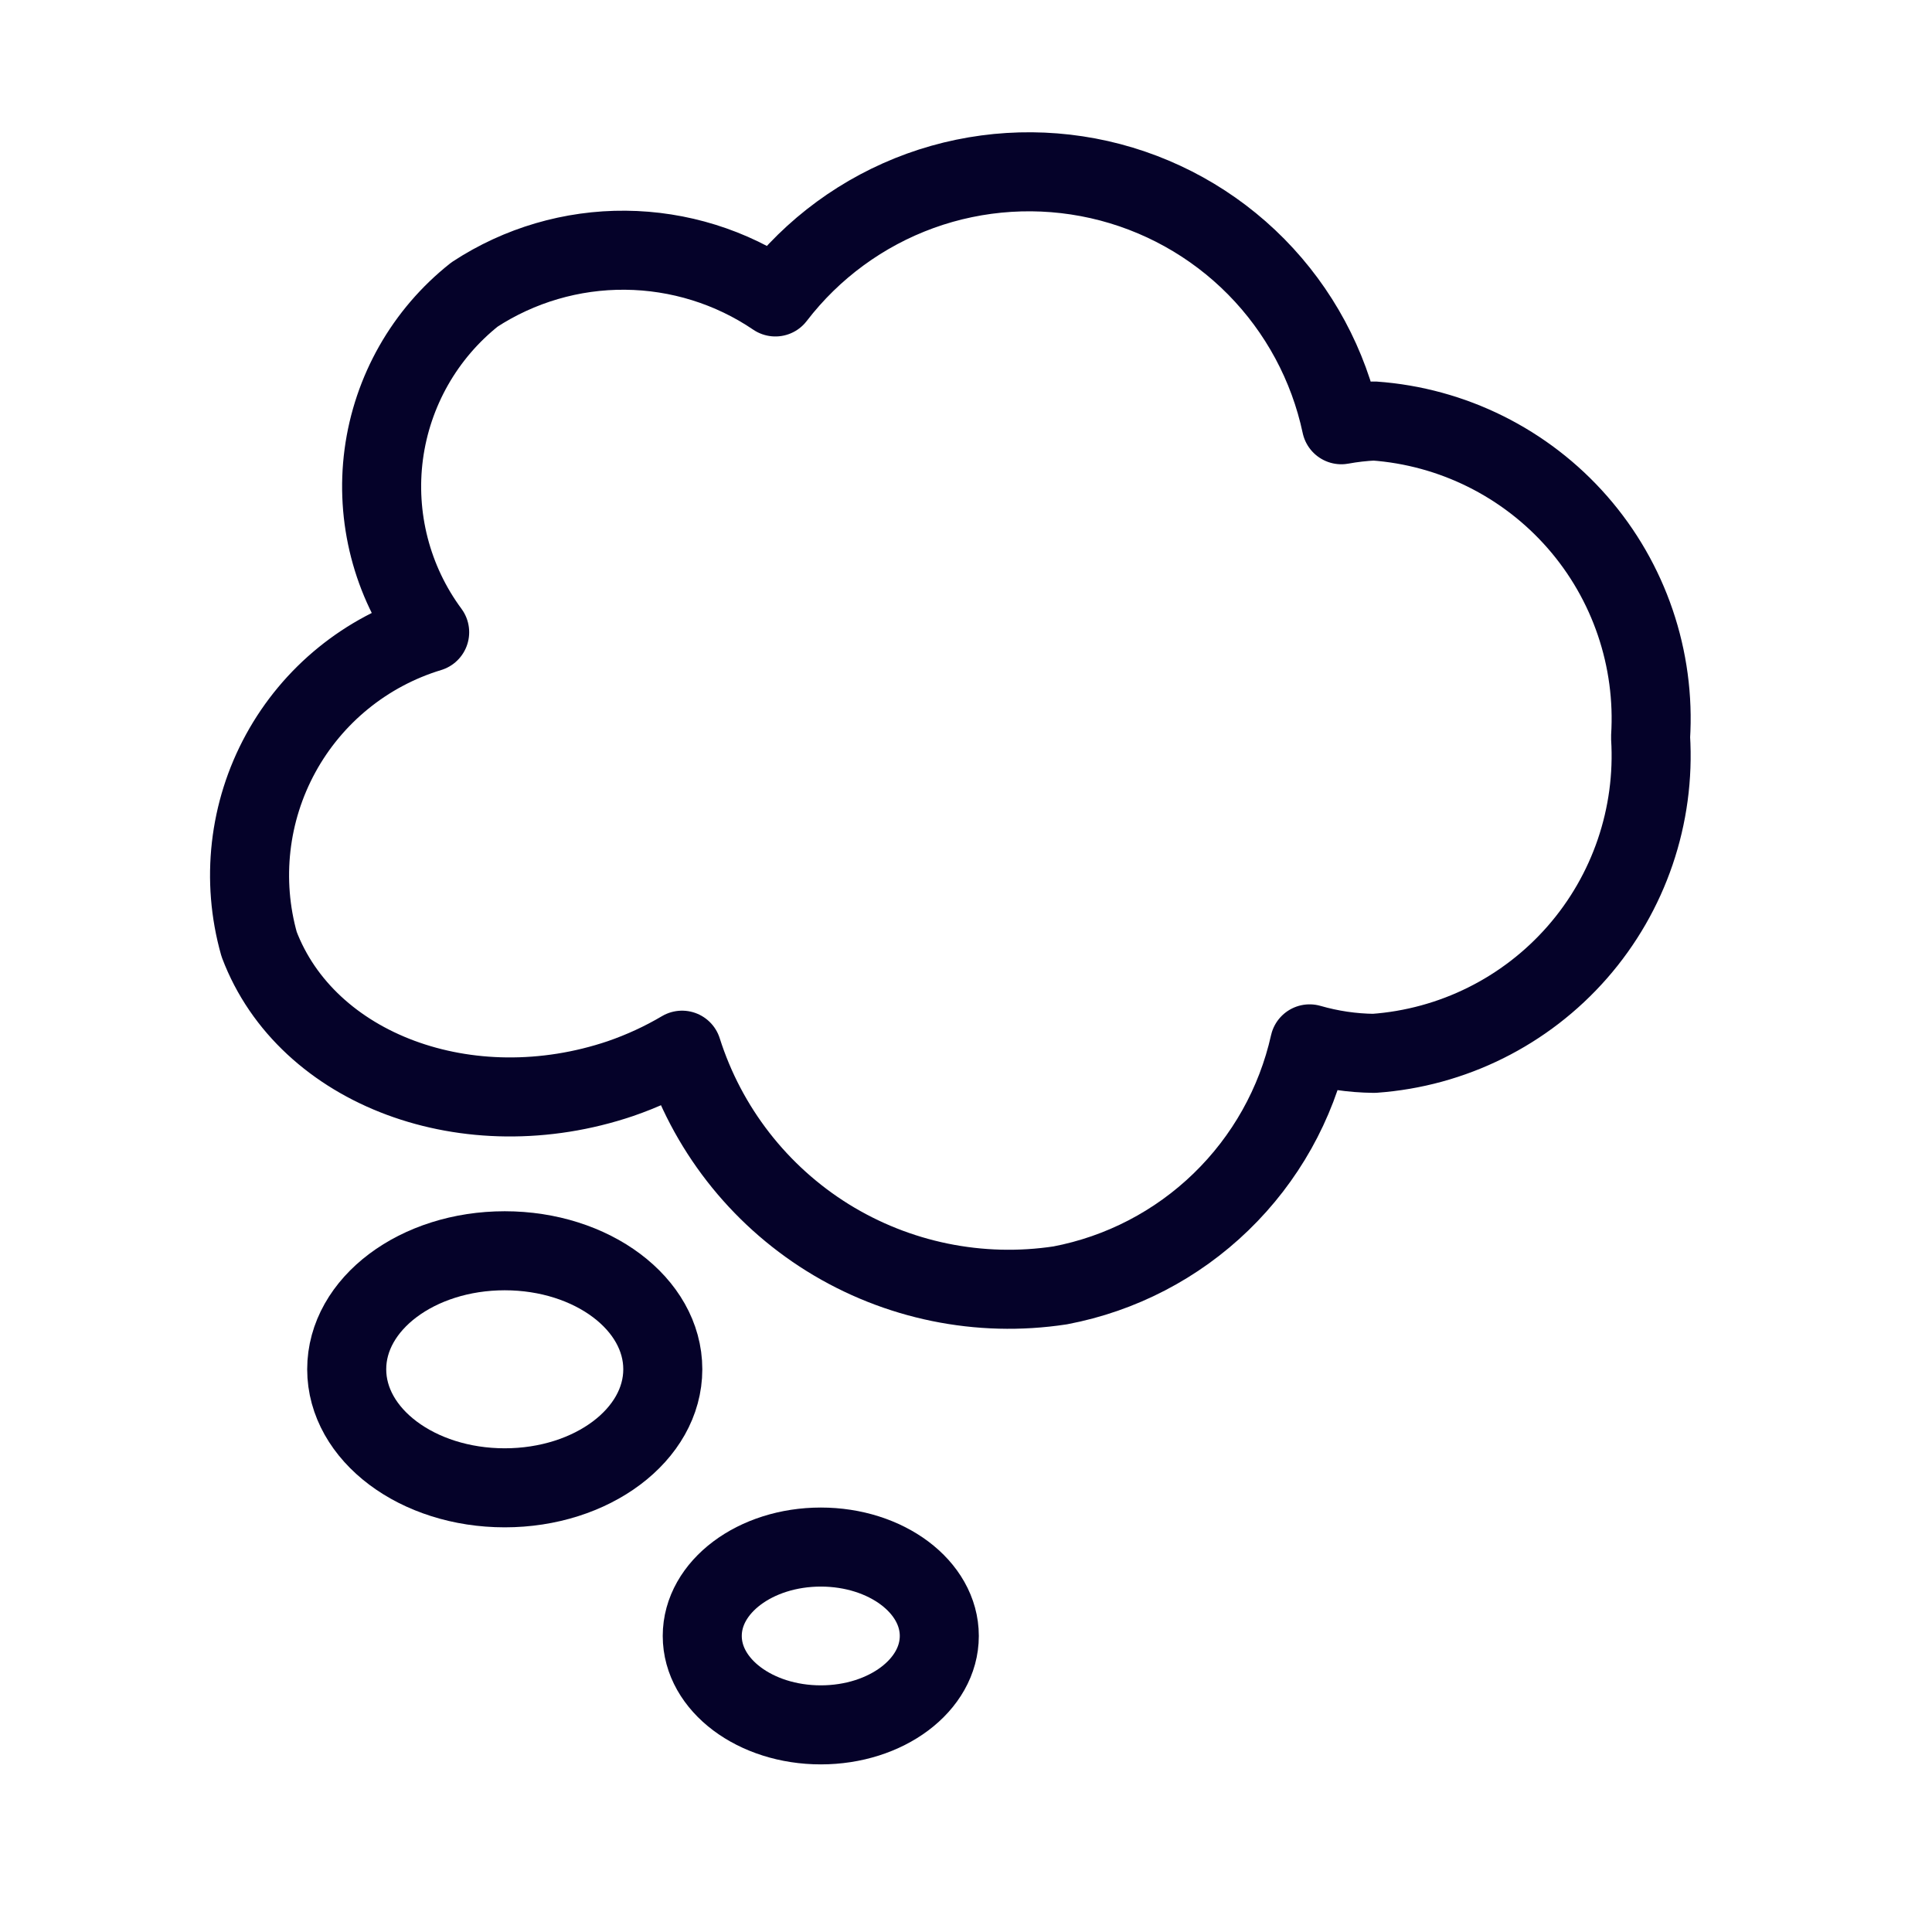
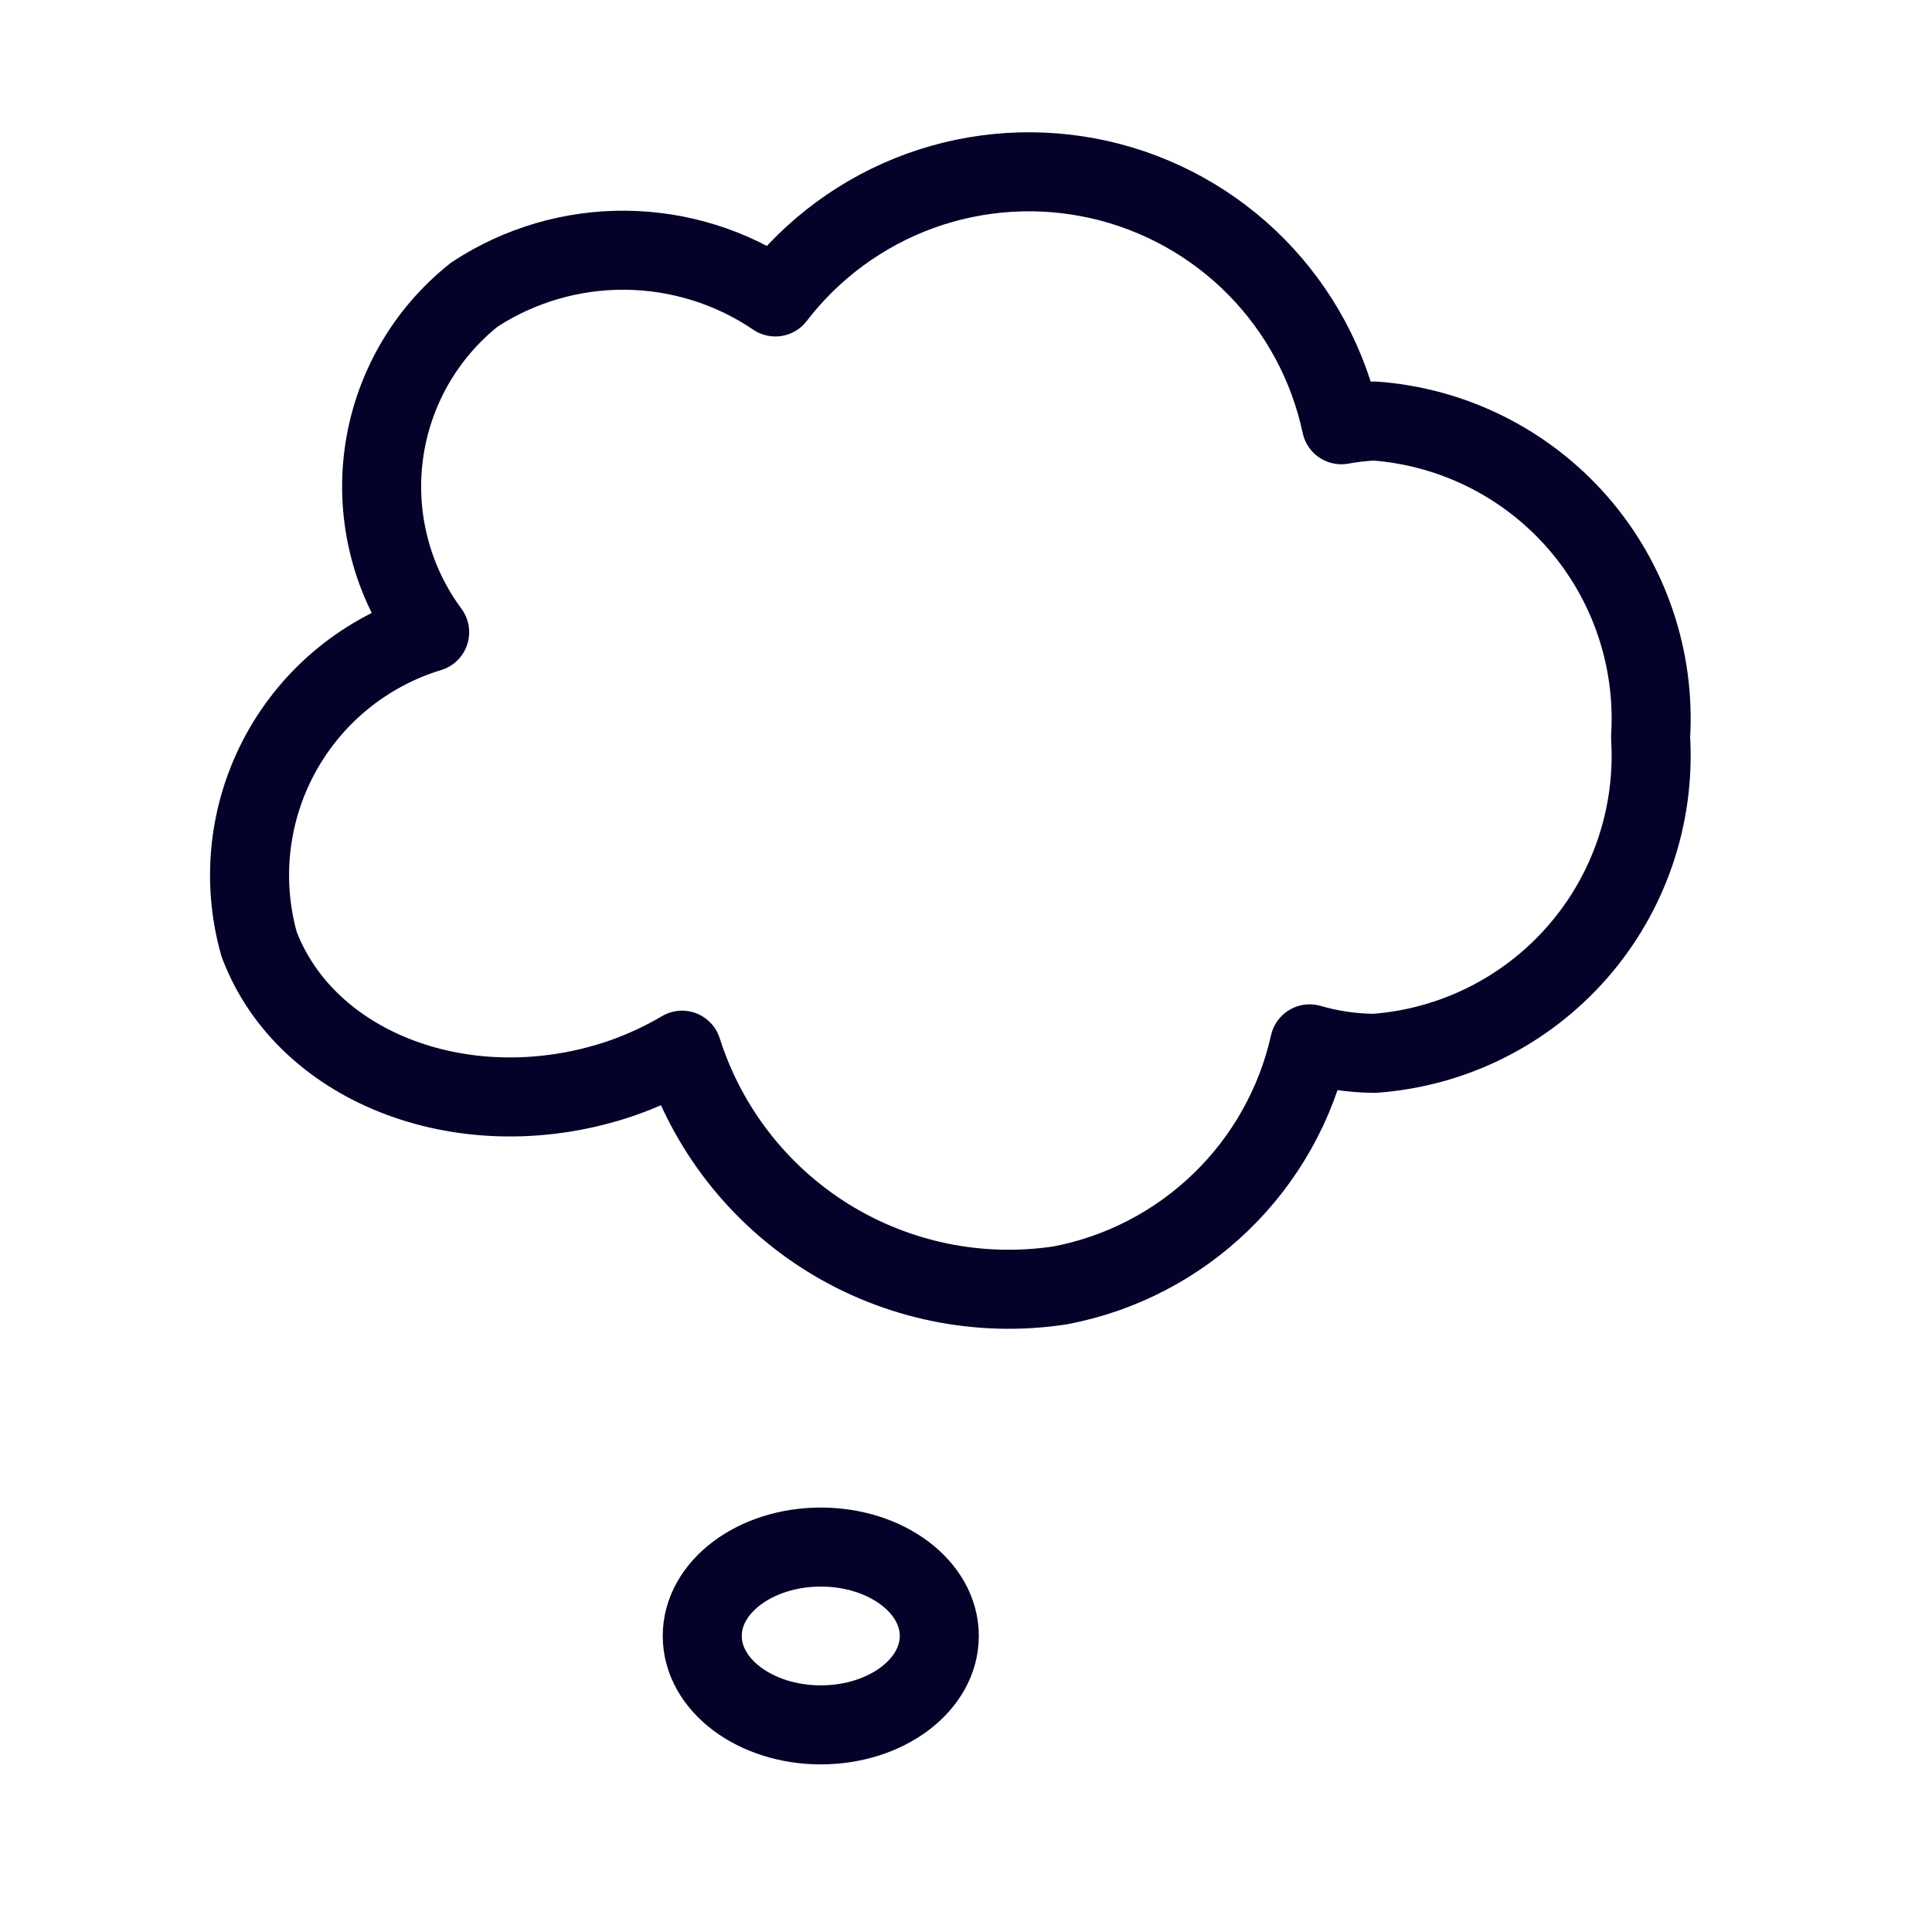
<svg xmlns="http://www.w3.org/2000/svg" fill="none" height="100%" overflow="visible" preserveAspectRatio="none" style="display: block;" viewBox="0 0 33 33" width="100%">
  <g id="thought-bubble 1">
-     <path d="M8.621 25.413C10.112 25.413 11.321 24.506 11.321 23.388C11.321 22.27 10.112 21.364 8.621 21.364C7.13 21.364 5.922 22.27 5.922 23.388C5.922 24.506 7.13 25.413 8.621 25.413Z" id="Vector" stroke="#050229" stroke-linecap="round" stroke-linejoin="round" stroke-width="1.35" />
    <path d="M14.02 29.462C15.138 29.462 16.044 28.782 16.044 27.943C16.044 27.105 15.138 26.425 14.02 26.425C12.902 26.425 11.995 27.105 11.995 27.943C11.995 28.782 12.902 29.462 14.02 29.462Z" id="Vector_2" stroke="#050229" stroke-linecap="round" stroke-linejoin="round" stroke-width="1.35" />
    <path d="M23.469 7.191C23.282 7.2 23.096 7.221 22.911 7.255C22.694 6.235 22.189 5.298 21.457 4.556C20.724 3.814 19.794 3.298 18.777 3.068C17.759 2.839 16.698 2.905 15.717 3.26C14.737 3.616 13.879 4.244 13.244 5.072C12.488 4.559 11.596 4.282 10.682 4.274C9.768 4.266 8.872 4.529 8.107 5.029C7.255 5.703 6.699 6.682 6.555 7.759C6.412 8.835 6.693 9.926 7.339 10.799C6.253 11.129 5.339 11.872 4.794 12.869C4.25 13.865 4.117 15.035 4.426 16.128C5.236 18.273 8.002 19.301 10.599 18.423C10.965 18.297 11.317 18.135 11.65 17.938C12.072 19.268 12.954 20.403 14.138 21.14C15.323 21.876 16.731 22.165 18.11 21.955C19.145 21.758 20.1 21.262 20.856 20.529C21.613 19.796 22.139 18.858 22.369 17.83C22.727 17.933 23.096 17.988 23.469 17.992C24.809 17.897 26.057 17.276 26.942 16.265C27.827 15.254 28.276 13.934 28.193 12.593C28.277 11.252 27.828 9.931 26.943 8.919C26.058 7.908 24.809 7.286 23.469 7.191V7.191Z" id="Vector_3" stroke="#050229" stroke-linecap="round" stroke-linejoin="round" stroke-width="1.35" />
  </g>
</svg>